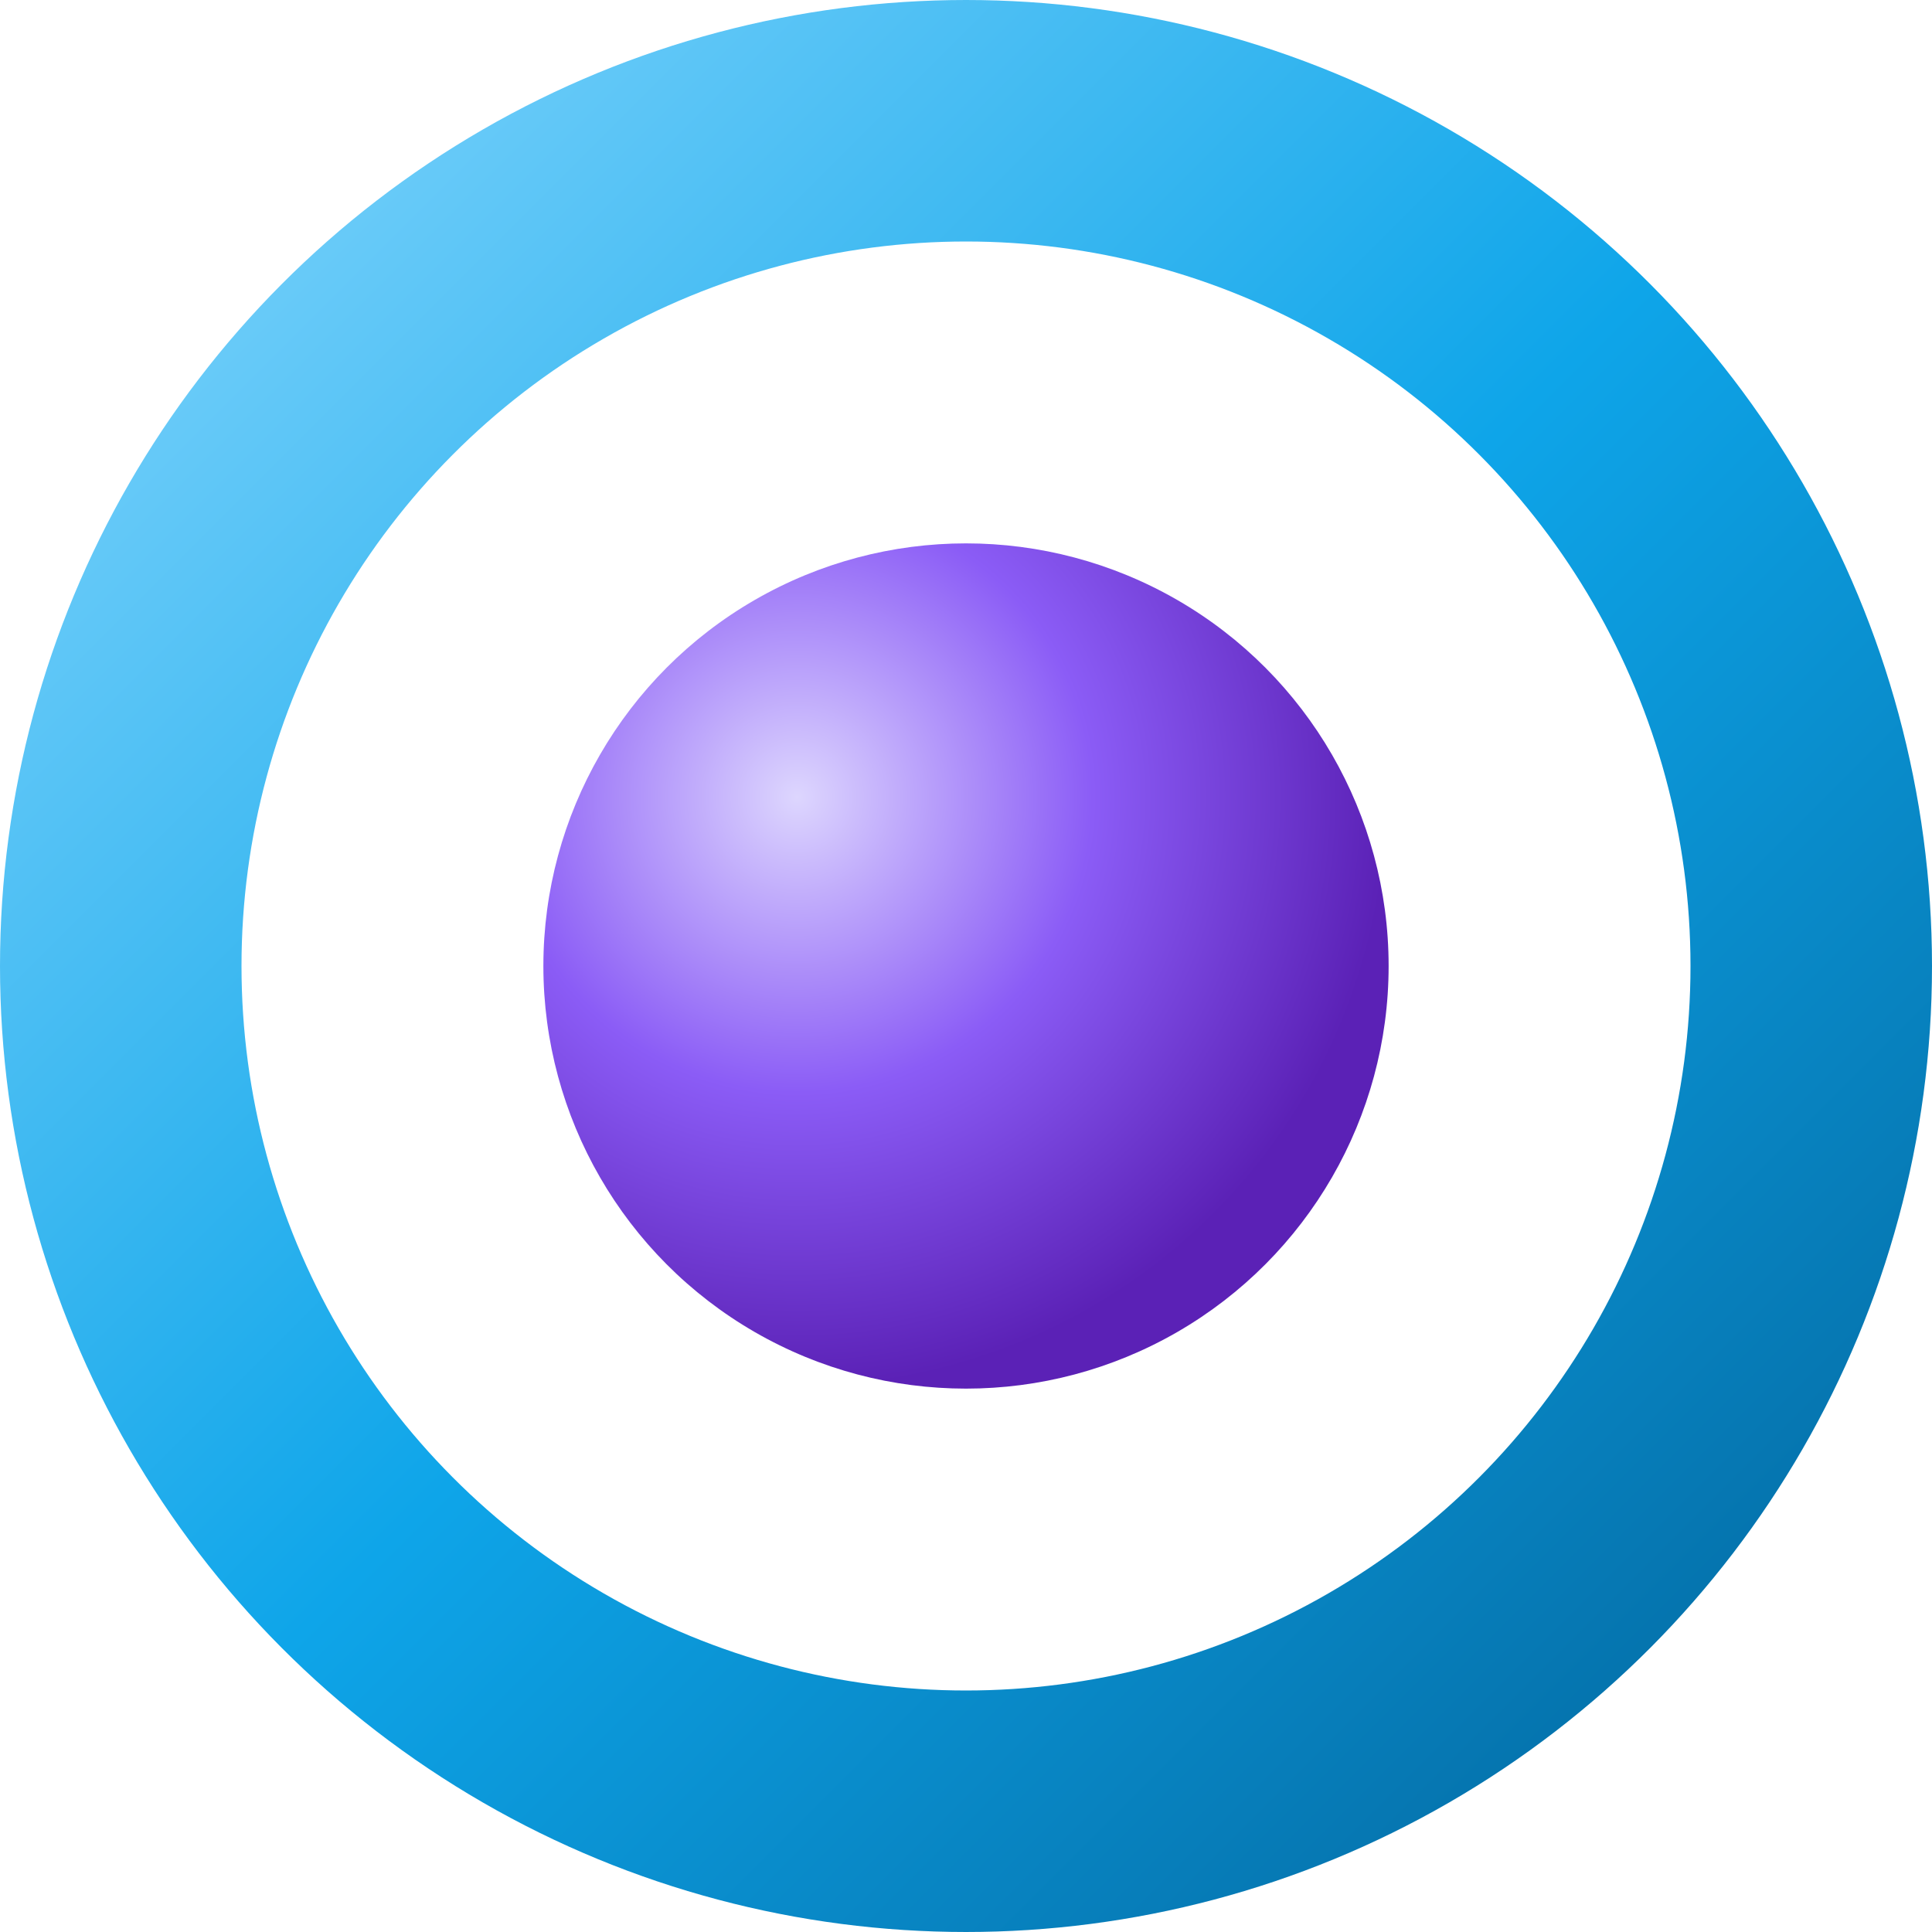
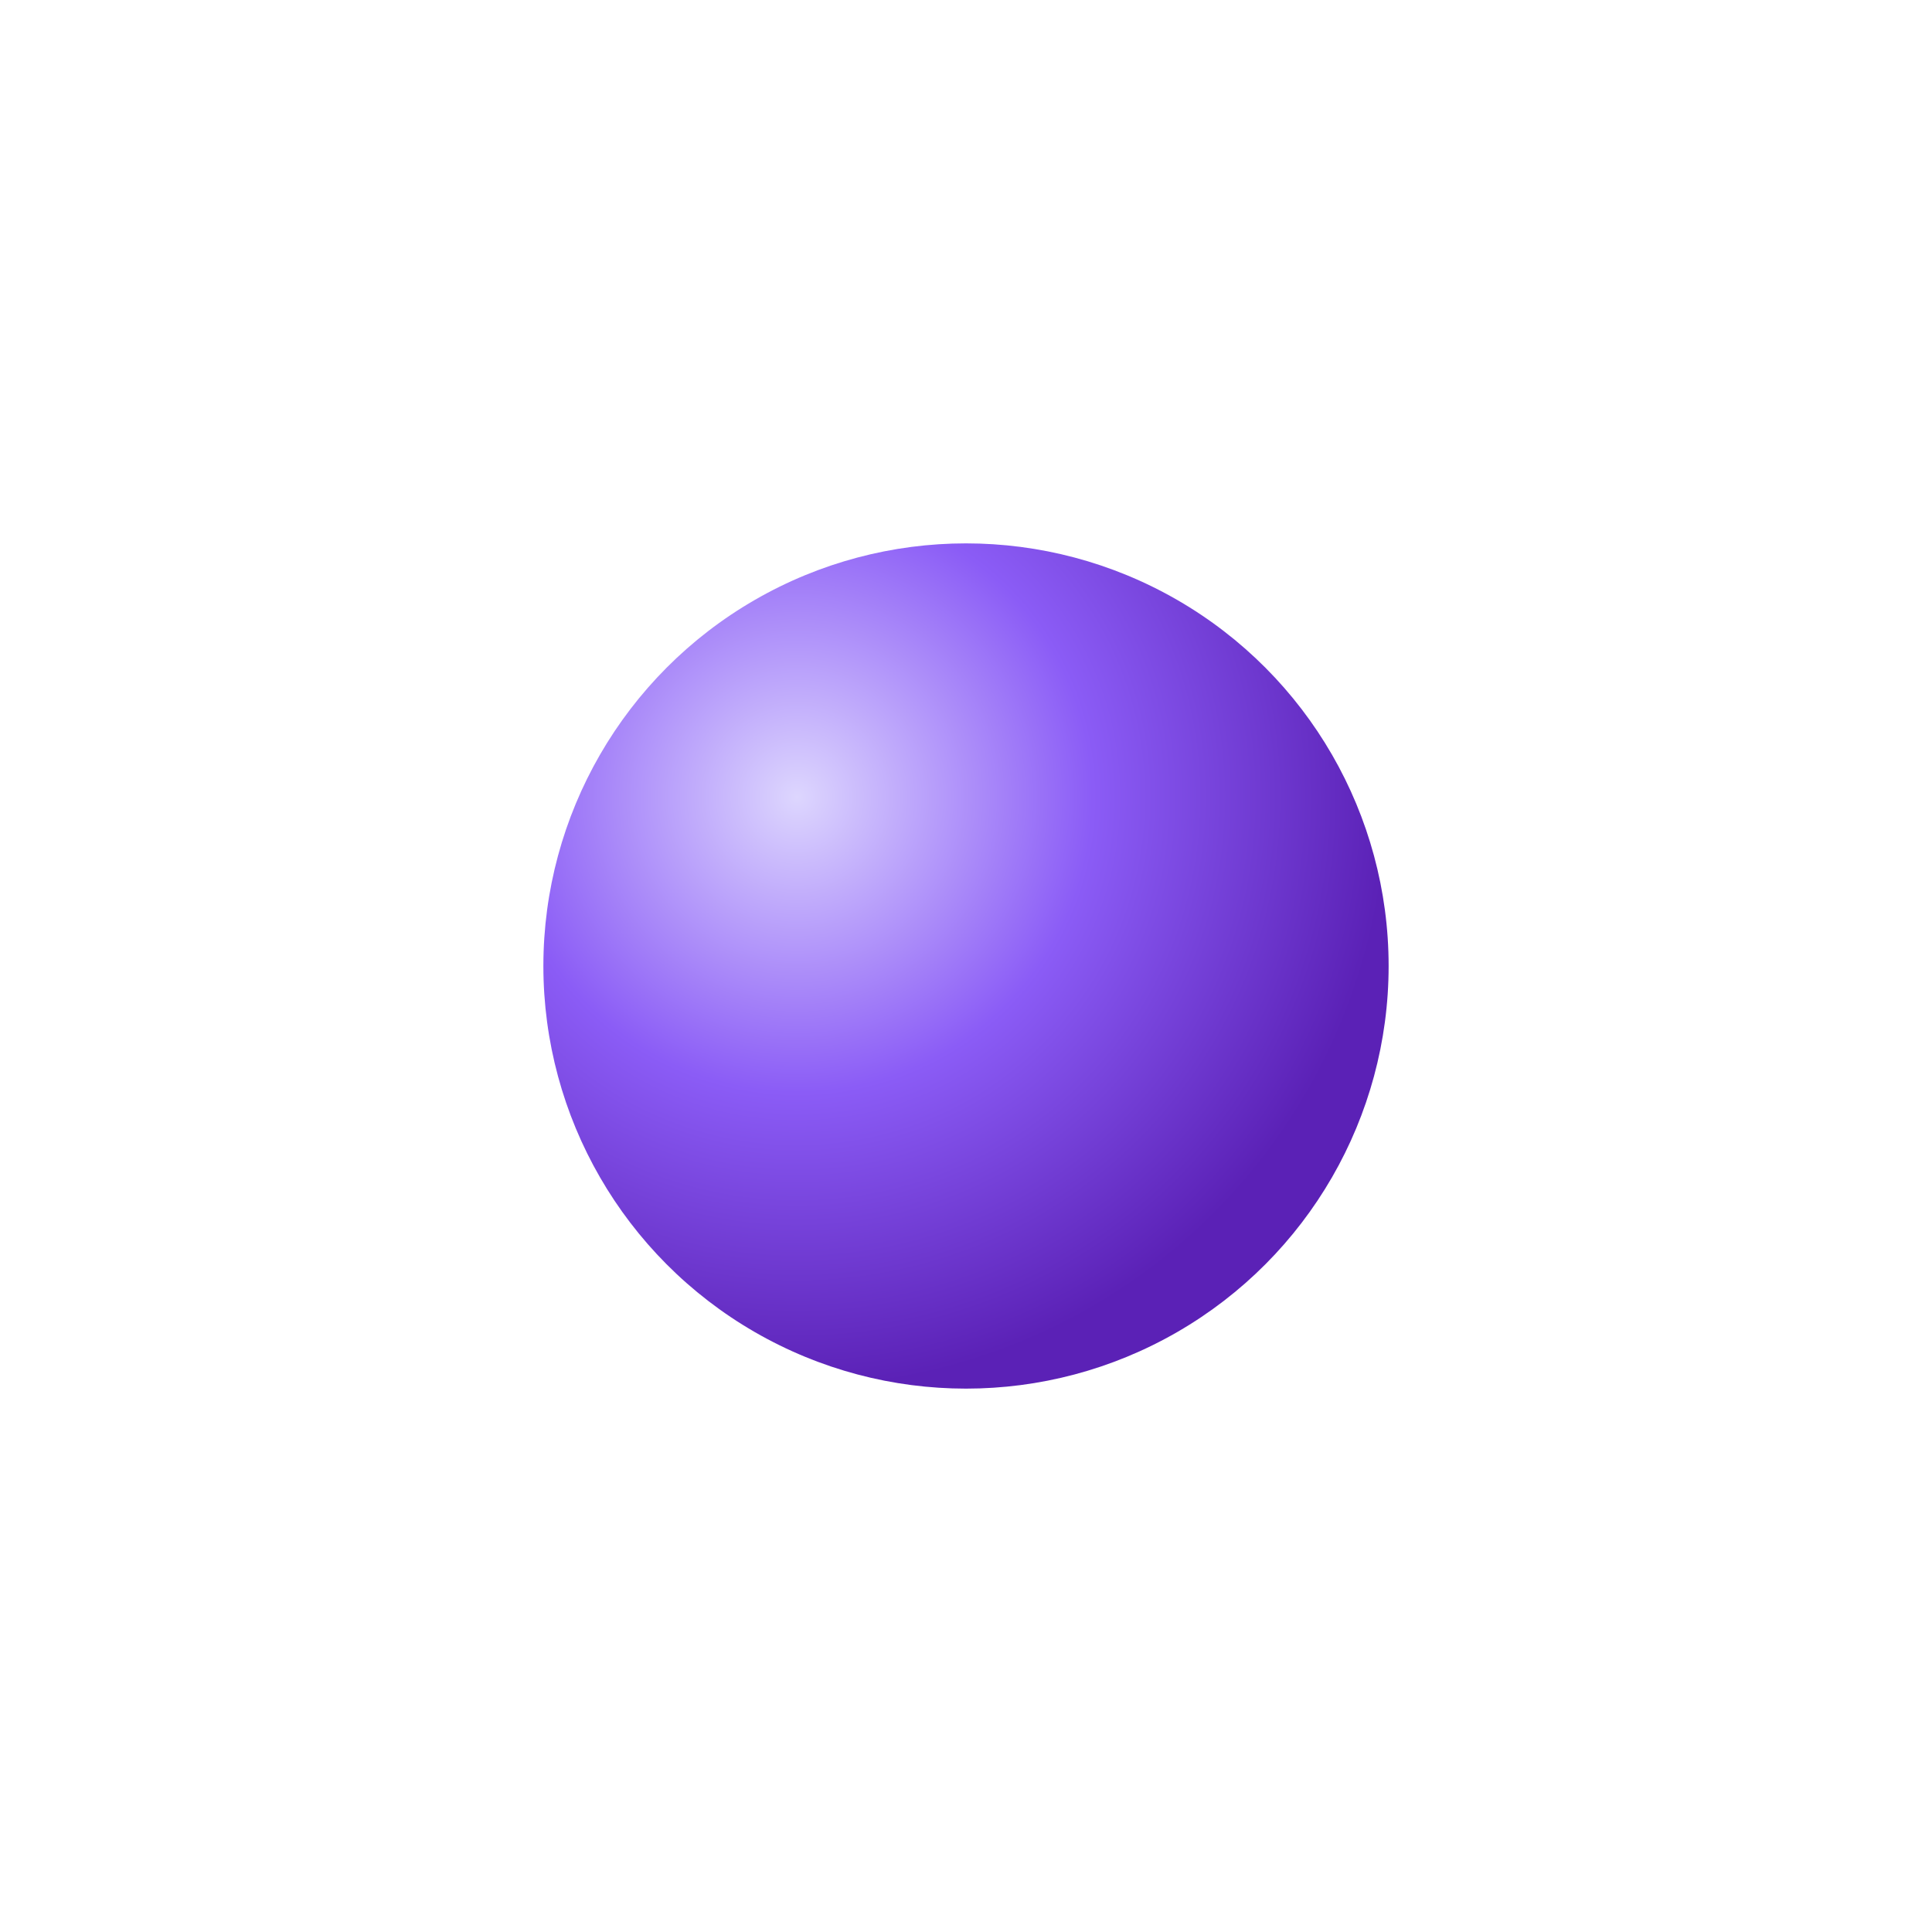
<svg xmlns="http://www.w3.org/2000/svg" viewBox="0 0 32 32">
  <defs>
    <linearGradient id="ring" x1="0%" y1="0%" x2="100%" y2="100%">
      <stop offset="0%" stop-color="#7dd3fc" />
      <stop offset="50%" stop-color="#0ea5e9" />
      <stop offset="100%" stop-color="#0369a1" />
    </linearGradient>
    <radialGradient id="core" cx="30%" cy="30%" r="70%">
      <stop offset="0%" stop-color="#ddd6fe" />
      <stop offset="50%" stop-color="#8b5cf6" />
      <stop offset="100%" stop-color="#5b21b6" />
    </radialGradient>
  </defs>
-   <circle cx="16" cy="16" r="14" fill="none" stroke="url(#ring)" stroke-width="4" />
  <circle cx="16" cy="16" r="7" fill="url(#core)" />
</svg>